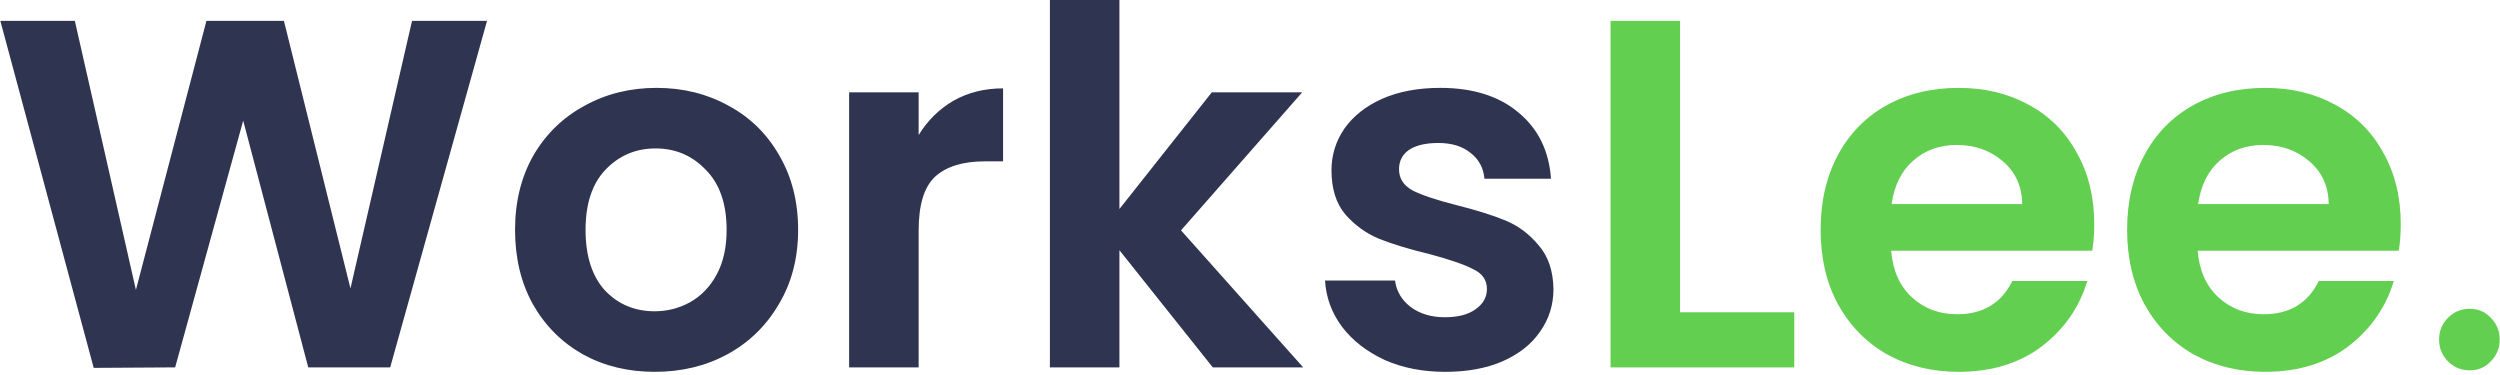
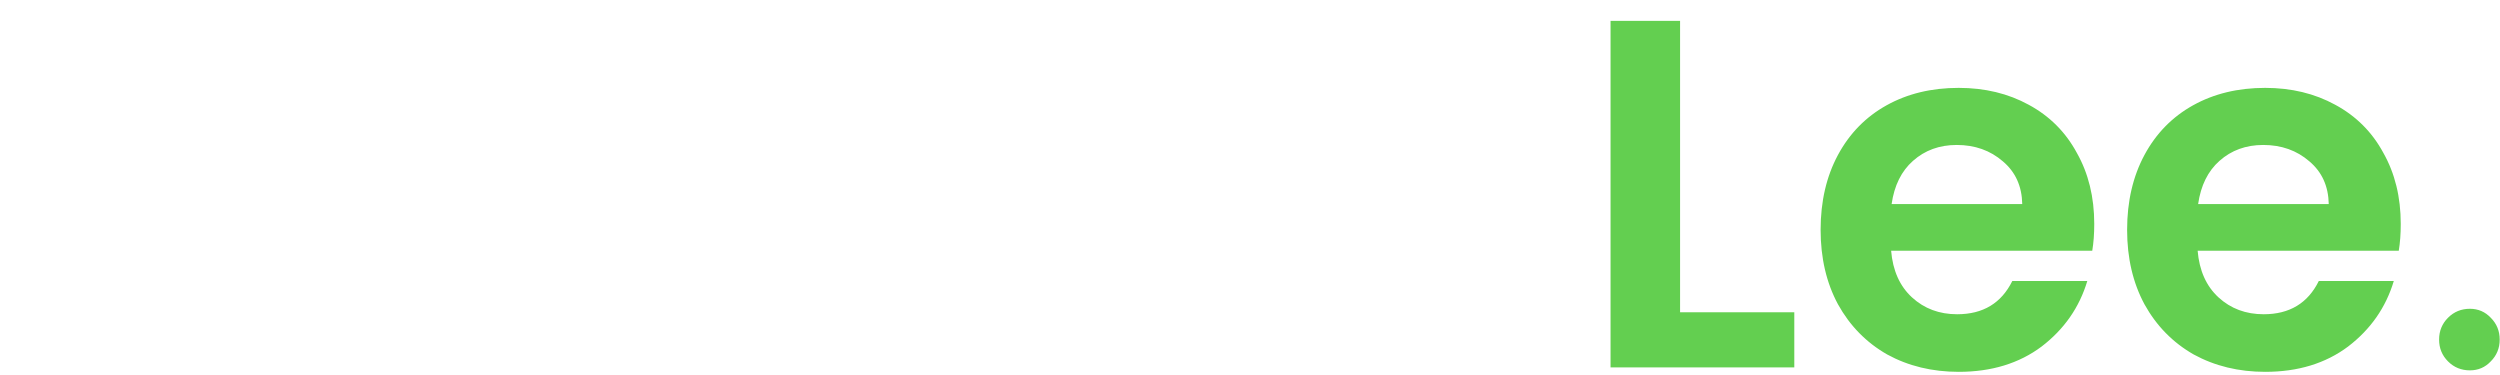
<svg xmlns="http://www.w3.org/2000/svg" width="200" height="30" viewBox="0 0 200 30" fill="none">
  <g clip-path="url(#clip0_456_2)">
-     <path d="M38.962 1.668L31.215 29.39H24.66L19.455 9.651L14.012 29.39L7.496 29.43L0.027 1.668H5.987L10.873 23.194L16.515 1.668H22.713L28.037 23.075L32.963 1.668H38.962ZM52.368 29.747C50.249 29.747 48.342 29.284 46.647 28.357C44.952 27.404 43.614 26.067 42.634 24.346C41.68 22.625 41.204 20.639 41.204 18.389C41.204 16.138 41.694 14.152 42.674 12.431C43.68 10.71 45.044 9.386 46.766 8.46C48.487 7.506 50.408 7.03 52.527 7.03C54.646 7.03 56.566 7.506 58.288 8.46C60.009 9.386 61.36 10.71 62.34 12.431C63.346 14.152 63.85 16.138 63.85 18.389C63.85 20.639 63.333 22.625 62.3 24.346C61.294 26.067 59.916 27.404 58.168 28.357C56.447 29.284 54.513 29.747 52.368 29.747ZM52.368 24.902C53.374 24.902 54.315 24.664 55.189 24.187C56.089 23.684 56.804 22.943 57.334 21.963C57.864 20.983 58.129 19.792 58.129 18.389C58.129 16.297 57.572 14.695 56.46 13.583C55.374 12.444 54.036 11.875 52.447 11.875C50.858 11.875 49.52 12.444 48.434 13.583C47.375 14.695 46.845 16.297 46.845 18.389C46.845 20.48 47.362 22.096 48.395 23.234C49.454 24.346 50.779 24.902 52.368 24.902ZM73.492 10.803C74.207 9.638 75.134 8.724 76.273 8.062C77.438 7.4 78.763 7.069 80.246 7.069V12.908H78.776C77.028 12.908 75.704 13.318 74.803 14.139C73.929 14.96 73.492 16.39 73.492 18.428V29.39H67.93V7.387H73.492V10.803ZM97.023 29.39L89.554 20.017V29.39H83.992V0H89.554V16.721L96.944 7.387H104.175L94.481 18.428L104.254 29.39H97.023ZM115.617 29.747C113.816 29.747 112.2 29.43 110.77 28.794C109.34 28.132 108.2 27.245 107.353 26.133C106.532 25.021 106.082 23.79 106.002 22.44H111.604C111.71 23.287 112.121 23.989 112.836 24.545C113.577 25.101 114.491 25.379 115.577 25.379C116.636 25.379 117.457 25.167 118.04 24.743C118.649 24.32 118.954 23.777 118.954 23.115C118.954 22.4 118.583 21.87 117.842 21.526C117.127 21.155 115.975 20.758 114.385 20.335C112.743 19.938 111.392 19.527 110.333 19.104C109.3 18.68 108.399 18.031 107.631 17.157C106.889 16.284 106.519 15.105 106.519 13.623C106.519 12.405 106.863 11.293 107.552 10.287C108.267 9.28 109.273 8.486 110.571 7.904C111.895 7.321 113.445 7.03 115.22 7.03C117.842 7.03 119.934 7.692 121.497 9.016C123.059 10.313 123.92 12.074 124.079 14.298H118.756C118.676 13.424 118.305 12.736 117.643 12.233C117.008 11.703 116.146 11.438 115.061 11.438C114.054 11.438 113.273 11.624 112.717 11.994C112.187 12.365 111.922 12.881 111.922 13.543C111.922 14.285 112.292 14.854 113.035 15.251C113.776 15.622 114.928 16.006 116.491 16.403C118.08 16.8 119.391 17.21 120.424 17.634C121.457 18.058 122.344 18.72 123.086 19.62C123.854 20.494 124.251 21.659 124.278 23.115C124.278 24.386 123.92 25.524 123.205 26.53C122.516 27.537 121.51 28.331 120.186 28.913C118.888 29.47 117.365 29.747 115.617 29.747Z" fill="#2F3450" />
-     <path d="M134.406 24.982H143.544V29.39H128.844V1.668H134.406V24.982ZM167.54 17.912C167.54 18.706 167.487 19.421 167.381 20.057H151.29C151.423 21.645 151.979 22.89 152.959 23.79C153.939 24.69 155.144 25.14 156.575 25.14C158.64 25.14 160.11 24.253 160.985 22.479H166.984C166.348 24.598 165.13 26.345 163.329 27.722C161.527 29.072 159.316 29.747 156.694 29.747C154.575 29.747 152.667 29.284 150.973 28.357C149.304 27.404 147.993 26.067 147.039 24.346C146.112 22.625 145.649 20.639 145.649 18.389C145.649 16.112 146.112 14.113 147.039 12.392C147.967 10.67 149.264 9.347 150.933 8.42C152.602 7.493 154.522 7.03 156.694 7.03C158.786 7.03 160.653 7.48 162.296 8.38C163.964 9.28 165.249 10.565 166.149 12.233C167.077 13.874 167.54 15.767 167.54 17.912ZM161.779 16.323C161.753 14.894 161.236 13.755 160.23 12.908C159.223 12.034 157.991 11.597 156.535 11.597C155.158 11.597 153.992 12.021 153.039 12.868C152.111 13.689 151.542 14.841 151.33 16.323H161.779ZM192.06 17.912C192.06 18.706 192.008 19.421 191.901 20.057H175.811C175.944 21.645 176.5 22.89 177.48 23.79C178.46 24.69 179.665 25.14 181.095 25.14C183.161 25.14 184.631 24.253 185.505 22.479H191.504C190.869 24.598 189.65 26.345 187.849 27.722C186.048 29.072 183.836 29.747 181.214 29.747C179.096 29.747 177.189 29.284 175.493 28.357C173.824 27.404 172.513 26.067 171.56 24.346C170.633 22.625 170.169 20.639 170.169 18.389C170.169 16.112 170.633 14.113 171.56 12.392C172.487 10.67 173.785 9.347 175.453 8.42C177.122 7.493 179.043 7.03 181.214 7.03C183.307 7.03 185.174 7.48 186.816 8.38C188.485 9.28 189.77 10.565 190.67 12.233C191.597 13.874 192.06 15.767 192.06 17.912ZM186.3 16.323C186.273 14.894 185.757 13.755 184.75 12.908C183.744 12.034 182.513 11.597 181.055 11.597C179.678 11.597 178.513 12.021 177.559 12.868C176.633 13.689 176.063 14.841 175.851 16.323H186.3ZM197.591 29.628C196.902 29.628 196.319 29.39 195.843 28.913C195.366 28.437 195.128 27.854 195.128 27.166C195.128 26.477 195.366 25.895 195.843 25.418C196.319 24.942 196.902 24.703 197.591 24.703C198.253 24.703 198.809 24.942 199.259 25.418C199.736 25.895 199.975 26.477 199.975 27.166C199.975 27.854 199.736 28.437 199.259 28.913C198.809 29.39 198.253 29.628 197.591 29.628Z" fill="#63CF50" />
+     <path d="M134.406 24.982H143.544V29.39H128.844V1.668H134.406V24.982ZM167.54 17.912C167.54 18.706 167.487 19.421 167.381 20.057H151.29C151.423 21.645 151.979 22.89 152.959 23.79C153.939 24.69 155.144 25.14 156.575 25.14C158.64 25.14 160.11 24.253 160.985 22.479H166.984C166.348 24.598 165.13 26.345 163.329 27.722C161.527 29.072 159.316 29.747 156.694 29.747C154.575 29.747 152.667 29.284 150.973 28.357C149.304 27.404 147.993 26.067 147.039 24.346C146.112 22.625 145.649 20.639 145.649 18.389C145.649 16.112 146.112 14.113 147.039 12.392C147.967 10.67 149.264 9.347 150.933 8.42C152.602 7.493 154.522 7.03 156.694 7.03C158.786 7.03 160.653 7.48 162.296 8.38C163.964 9.28 165.249 10.565 166.149 12.233C167.077 13.874 167.54 15.767 167.54 17.912M161.779 16.323C161.753 14.894 161.236 13.755 160.23 12.908C159.223 12.034 157.991 11.597 156.535 11.597C155.158 11.597 153.992 12.021 153.039 12.868C152.111 13.689 151.542 14.841 151.33 16.323H161.779ZM192.06 17.912C192.06 18.706 192.008 19.421 191.901 20.057H175.811C175.944 21.645 176.5 22.89 177.48 23.79C178.46 24.69 179.665 25.14 181.095 25.14C183.161 25.14 184.631 24.253 185.505 22.479H191.504C190.869 24.598 189.65 26.345 187.849 27.722C186.048 29.072 183.836 29.747 181.214 29.747C179.096 29.747 177.189 29.284 175.493 28.357C173.824 27.404 172.513 26.067 171.56 24.346C170.633 22.625 170.169 20.639 170.169 18.389C170.169 16.112 170.633 14.113 171.56 12.392C172.487 10.67 173.785 9.347 175.453 8.42C177.122 7.493 179.043 7.03 181.214 7.03C183.307 7.03 185.174 7.48 186.816 8.38C188.485 9.28 189.77 10.565 190.67 12.233C191.597 13.874 192.06 15.767 192.06 17.912ZM186.3 16.323C186.273 14.894 185.757 13.755 184.75 12.908C183.744 12.034 182.513 11.597 181.055 11.597C179.678 11.597 178.513 12.021 177.559 12.868C176.633 13.689 176.063 14.841 175.851 16.323H186.3ZM197.591 29.628C196.902 29.628 196.319 29.39 195.843 28.913C195.366 28.437 195.128 27.854 195.128 27.166C195.128 26.477 195.366 25.895 195.843 25.418C196.319 24.942 196.902 24.703 197.591 24.703C198.253 24.703 198.809 24.942 199.259 25.418C199.736 25.895 199.975 26.477 199.975 27.166C199.975 27.854 199.736 28.437 199.259 28.913C198.809 29.39 198.253 29.628 197.591 29.628Z" fill="#63CF50" />
  </g>
  <defs>
    <clipPath id="clip0_456_2">
      <rect width="200" height="29.787" fill="white" />
    </clipPath>
  </defs>
</svg>